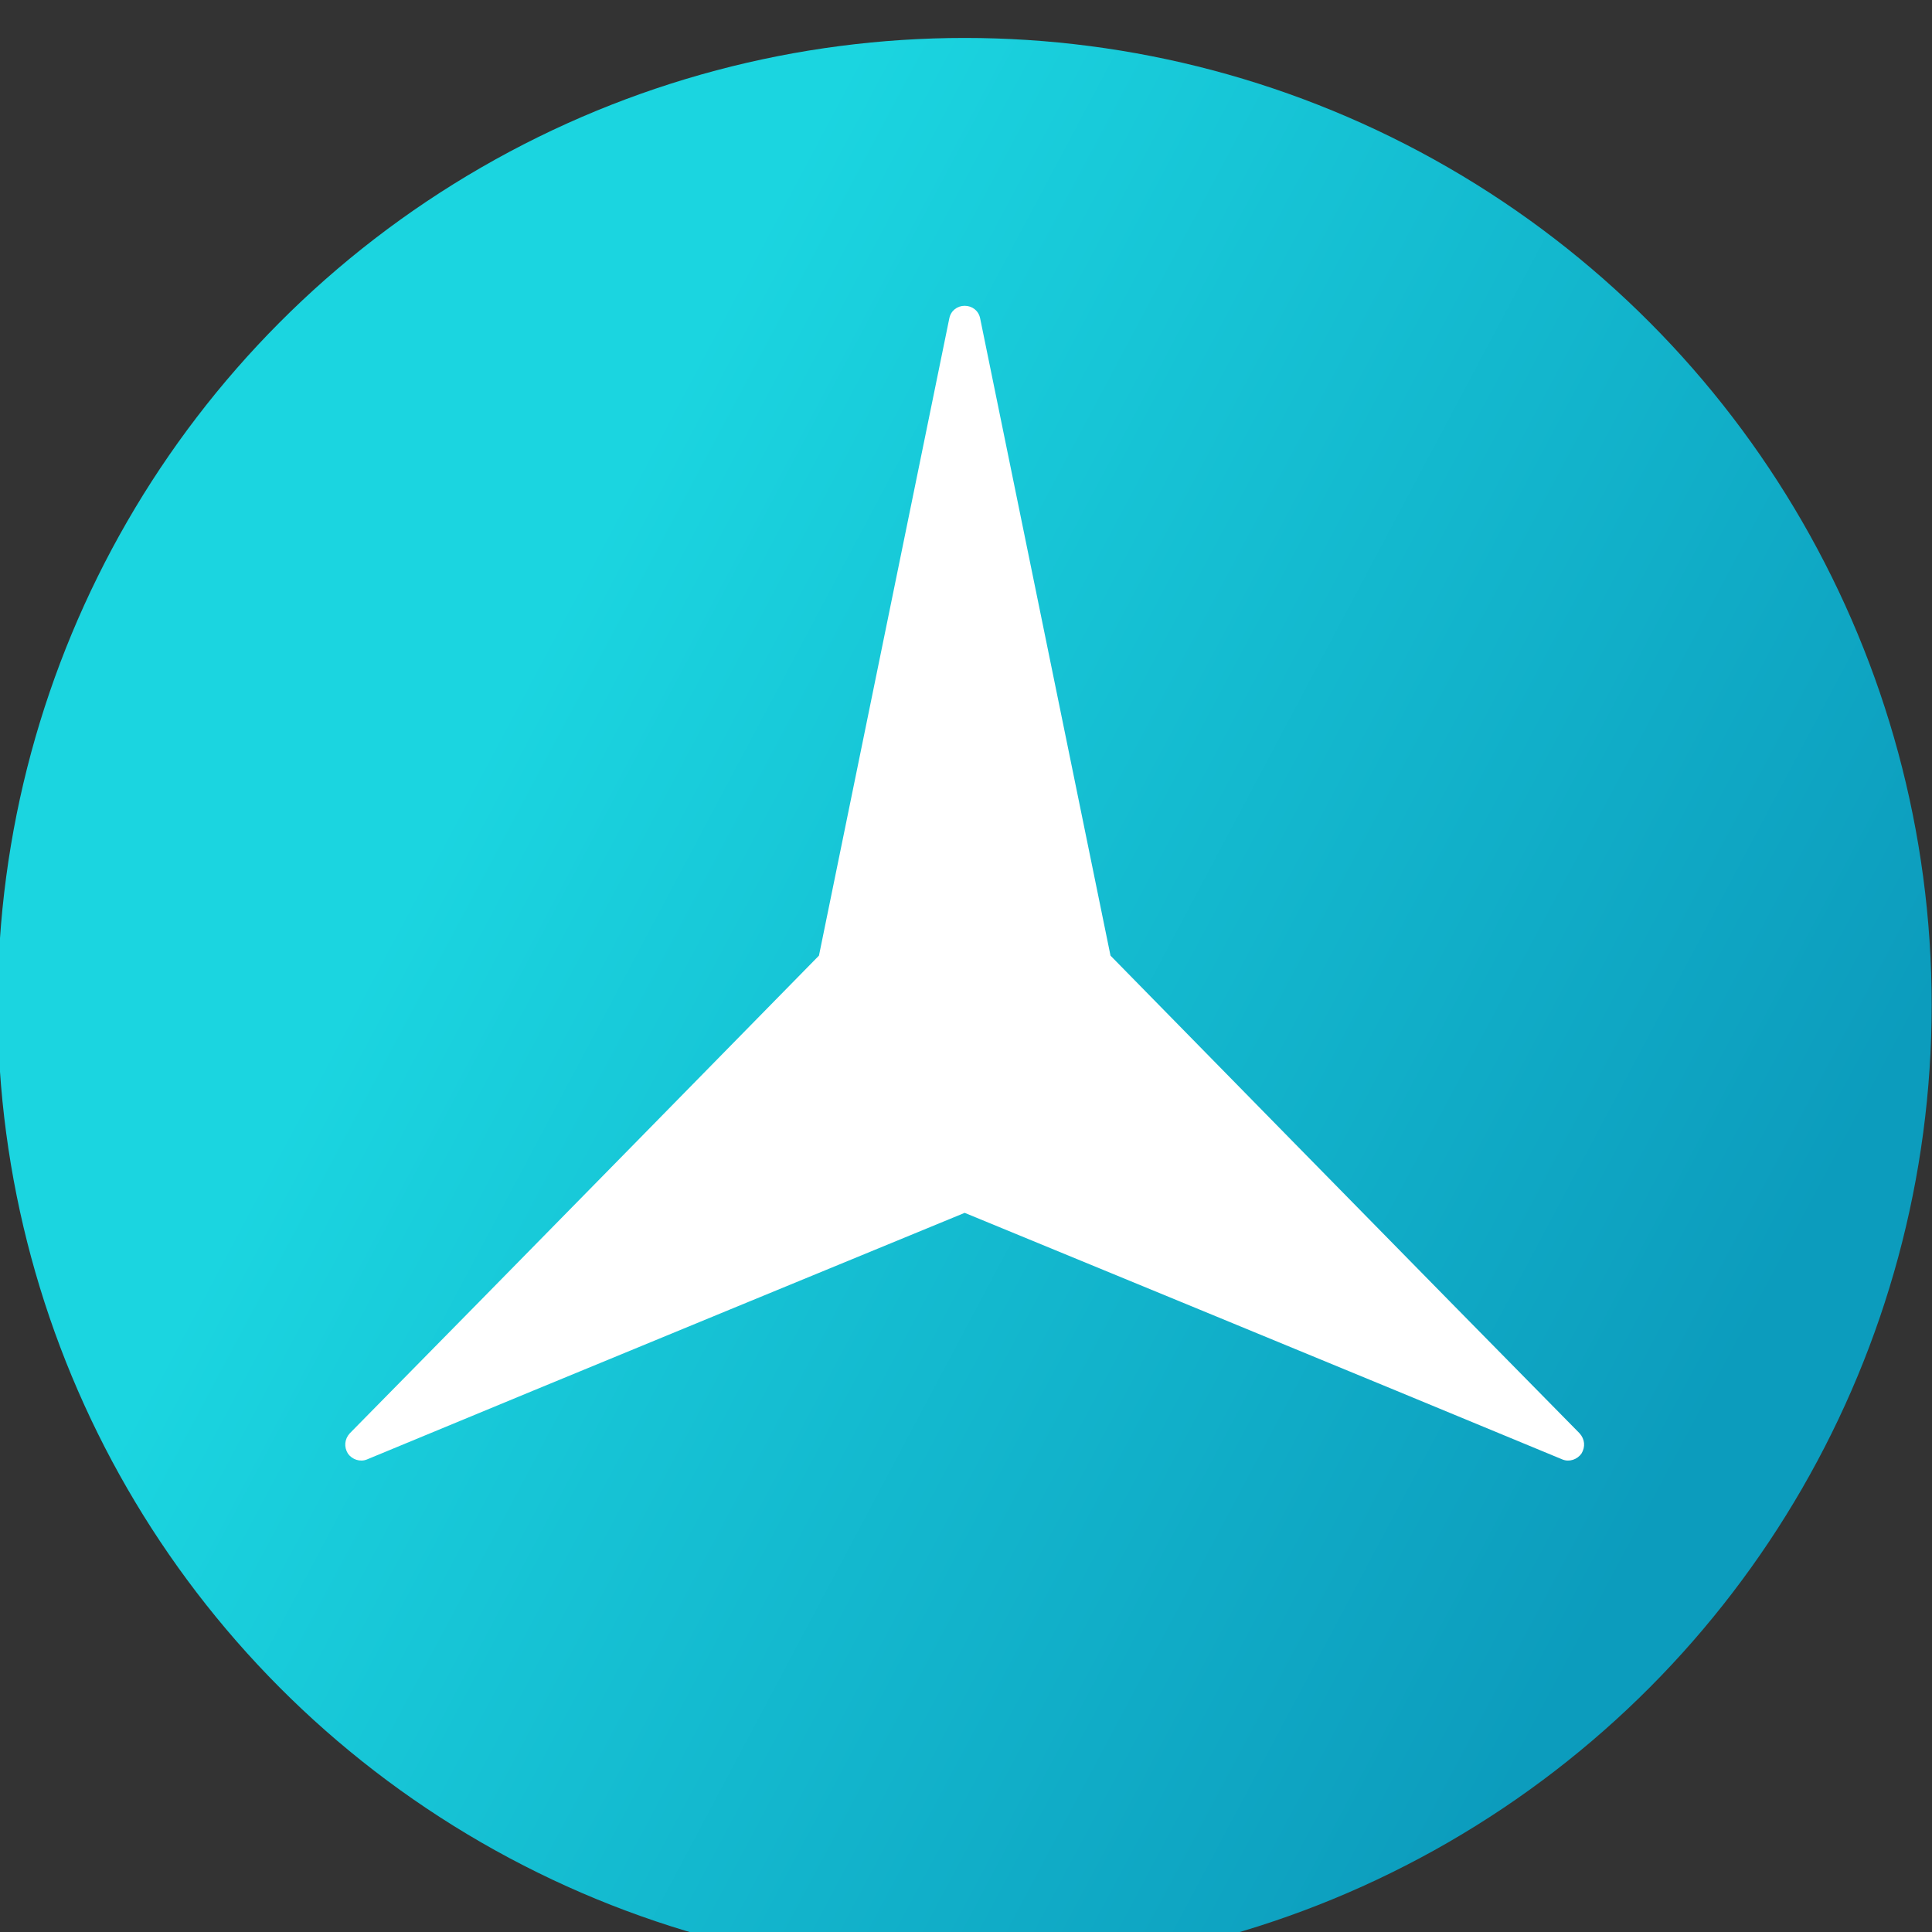
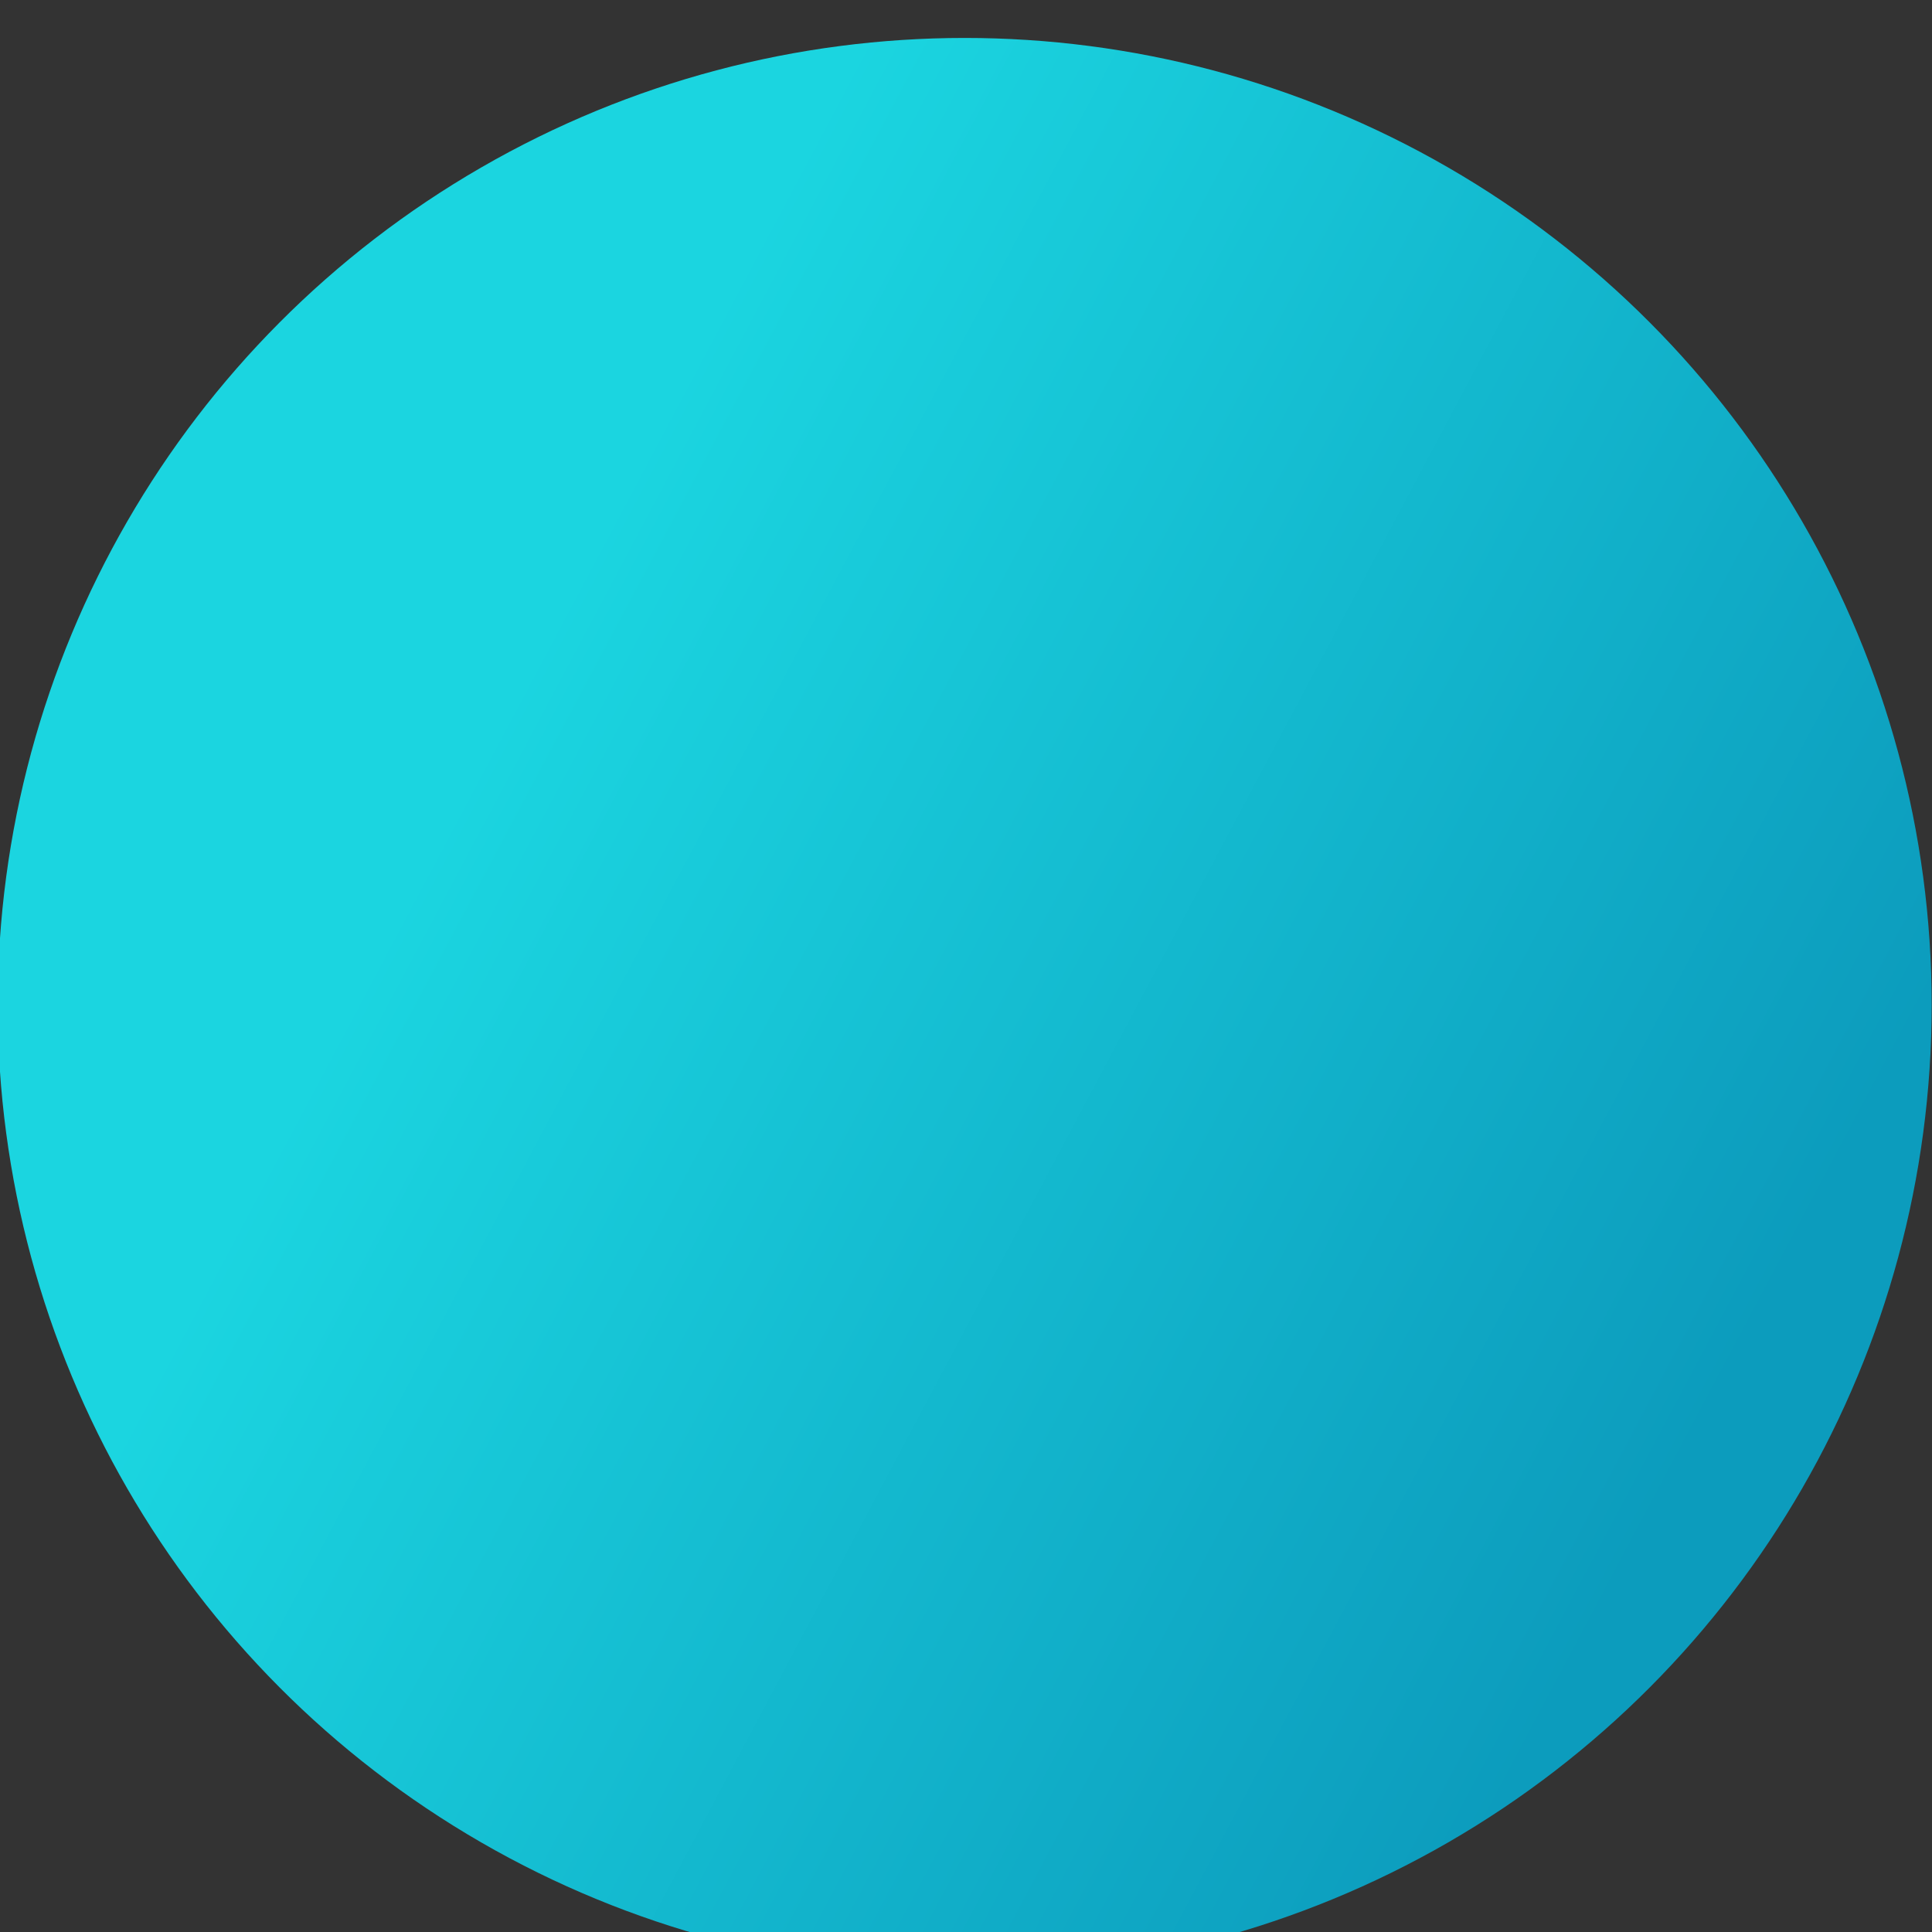
<svg xmlns="http://www.w3.org/2000/svg" xmlns:ns1="http://www.serif.com/" width="100%" height="100%" viewBox="0 0 20 20" xml:space="preserve" style="fill-rule:evenodd;clip-rule:evenodd;stroke-linejoin:round;stroke-miterlimit:2;">
  <rect x="0" y="0" width="20" height="20" fill="#333333" stroke="none" />
  <g transform="matrix(1,0,0,1,0,-1900)">
    <g id="Монтажная-область14" ns1:id="Монтажная область14" transform="matrix(0.171,0,0,0.171,24.232,1569.33)">
-       <rect x="-141.848" y="1935.65" width="117.076" height="117.076" style="fill:none;" />
      <g transform="matrix(5.854,0,0,5.854,-141.848,-9186.56)">
        <circle cx="10" cy="1910" r="10" style="fill:url(#_Linear1);" />
      </g>
      <g transform="matrix(5.854,0,0,5.854,-141.848,-9186.56)">
-         <path d="M11.508,1909.49C11.508,1909.49 14.978,1913.03 16.359,1914.43C16.413,1914.49 16.421,1914.57 16.378,1914.64C16.335,1914.7 16.253,1914.73 16.181,1914.7C14.4,1913.96 10,1912.15 10,1912.15C10,1912.15 5.6,1913.96 3.819,1914.7C3.747,1914.73 3.665,1914.7 3.622,1914.64C3.579,1914.57 3.587,1914.49 3.641,1914.43C5.022,1913.03 8.493,1909.49 8.493,1909.49C8.493,1909.49 9.454,1904.79 9.841,1902.9C9.857,1902.82 9.923,1902.77 10,1902.77C10.078,1902.77 10.144,1902.82 10.16,1902.9C10.547,1904.79 11.508,1909.49 11.508,1909.49Z" style="fill:white;" />
-       </g>
+         </g>
    </g>
  </g>
  <defs>
    <linearGradient id="_Linear1" x1="0" y1="0" x2="1" y2="0" gradientUnits="userSpaceOnUse" gradientTransform="matrix(12.812,6.774,-6.774,12.812,3.594,1910)">
      <stop offset="0" style="stop-color:rgb(27,213,224);stop-opacity:1" />
      <stop offset="1" style="stop-color:rgb(12,156,189);stop-opacity:1" />
    </linearGradient>
  </defs>
</svg>